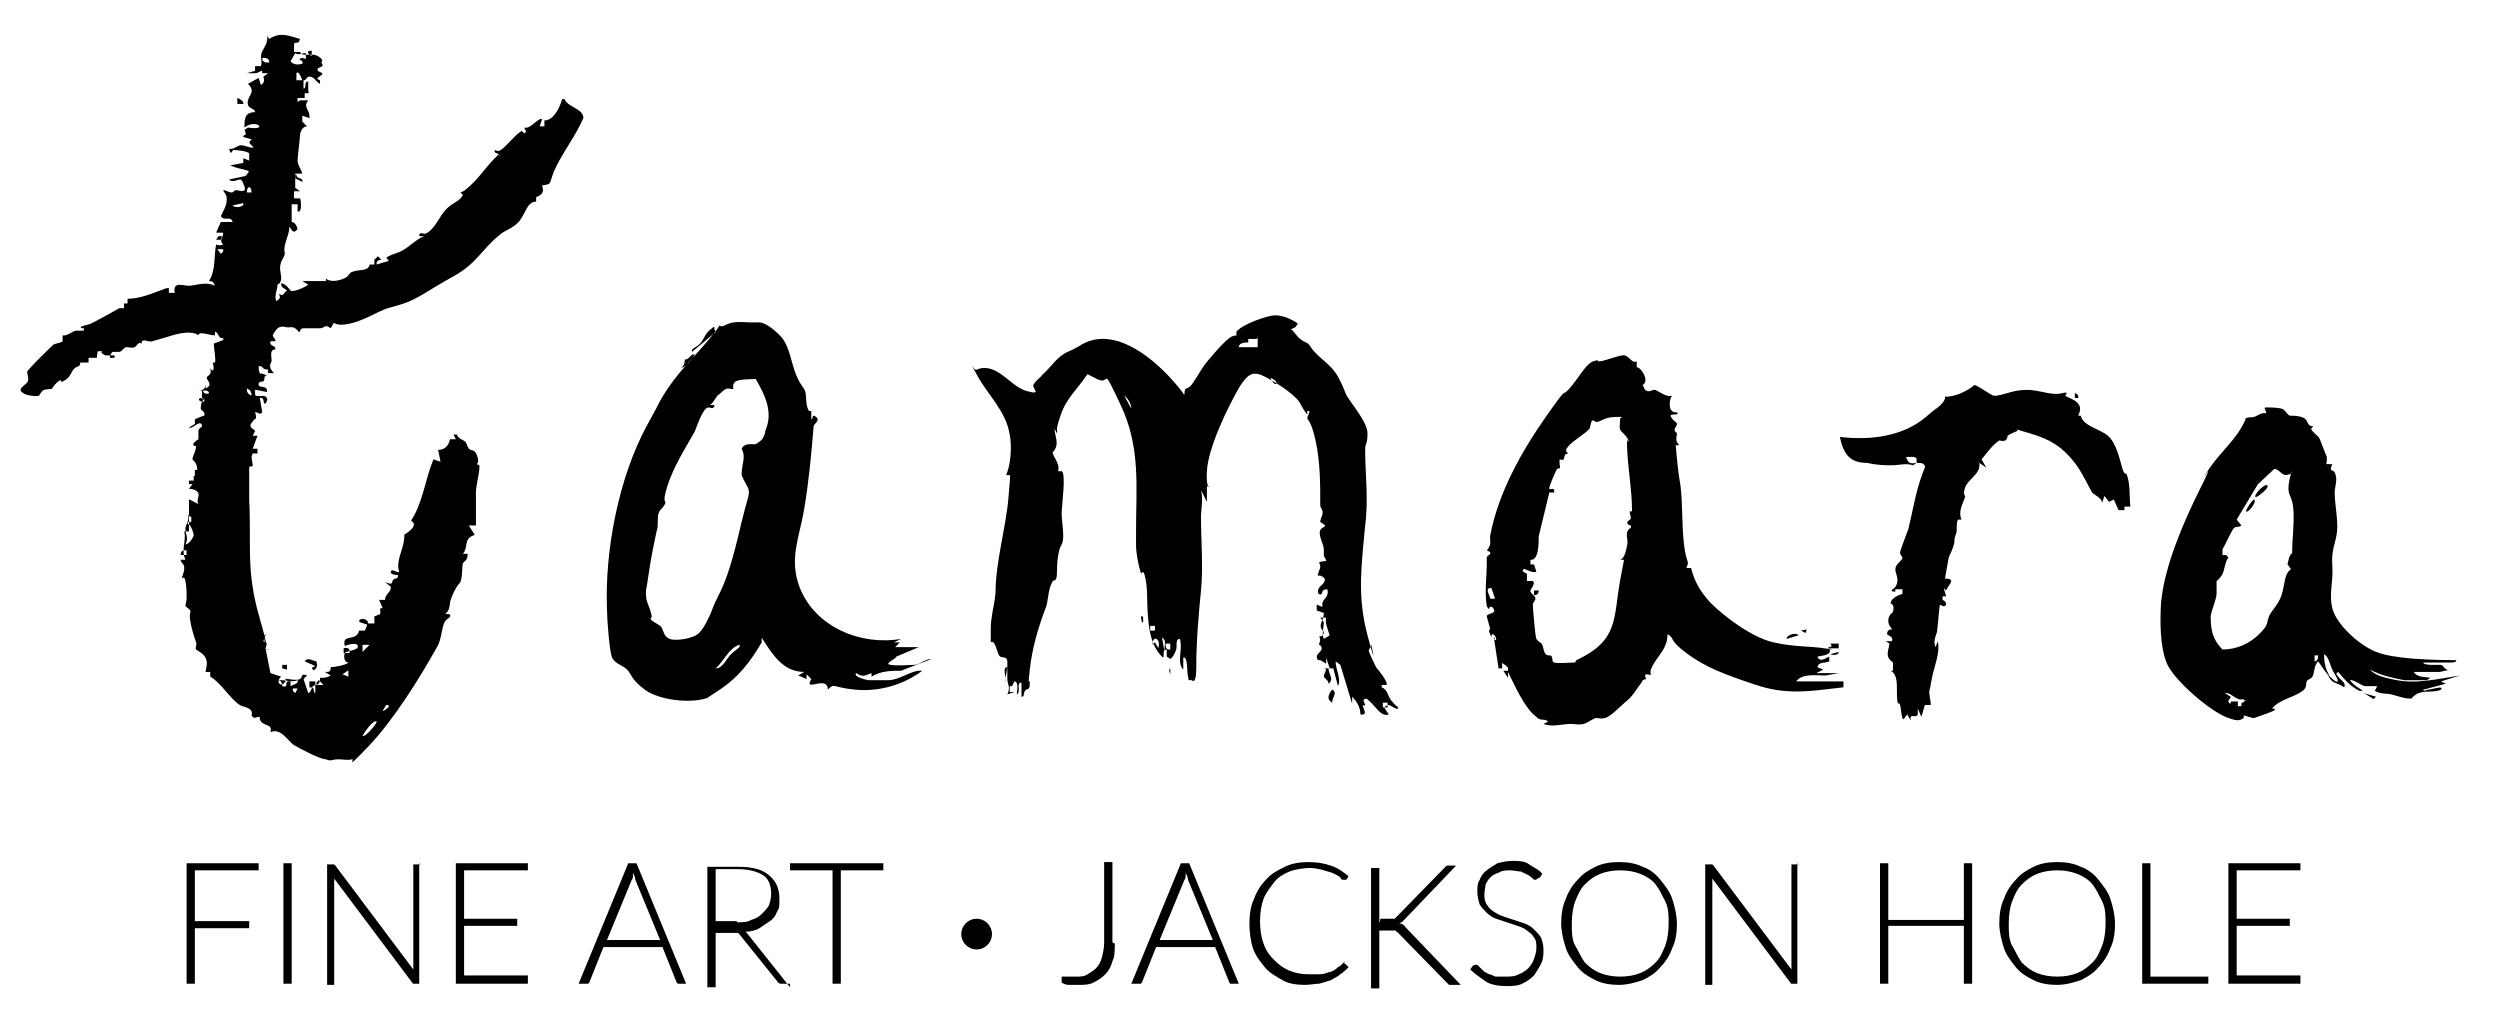
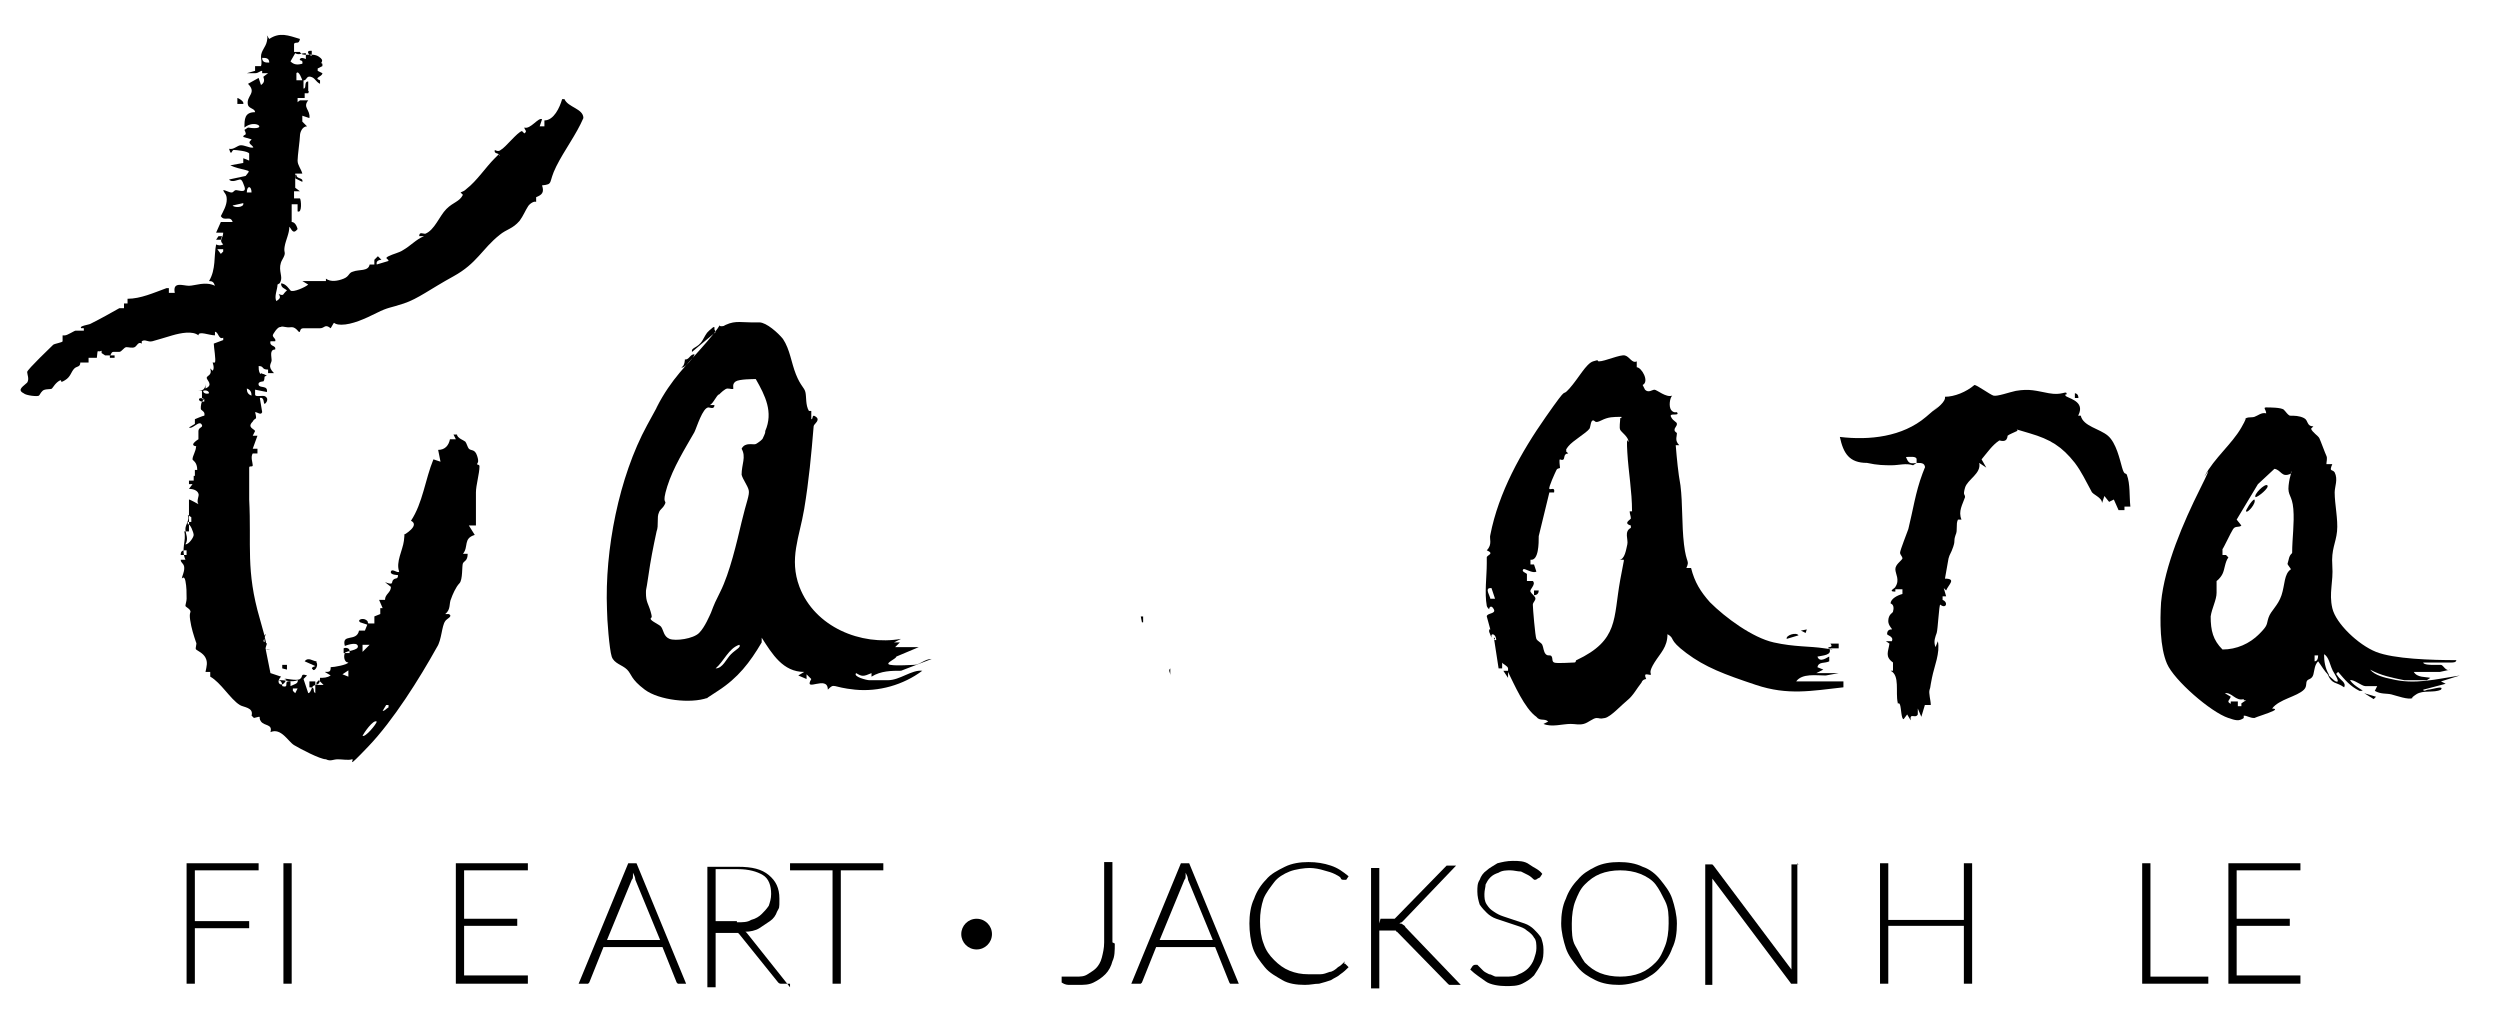
<svg xmlns="http://www.w3.org/2000/svg" id="Layer_1" version="1.1" viewBox="0 0 211.7 87.1">
  <defs>
    <style>
      .st0 {
        isolation: isolate;
      }
    </style>
  </defs>
  <path d="M8.6,29.7c-.4.2-.3-.3-.4.6h-.7v.4h-.7c0,.4-.3.3-.5.5-.3.3-.3.7-.8,1s-.2,0-.4,0c-.4.2-.6.6-.7.7s-.6,0-.8.2-.2.3-.3.4-1.1,0-1.3-.2c-.6-.3,0-.6.3-.9.2-.3,0-.7,0-.9s2.1-2.2,2.2-2.3.8-.2.8-.3v-.5h.2c.2,0,.8-.4.9-.4h.7c0-.3,0-.2-.2-.2-.3-.2.7-.3.8-.4.8-.4,1.7-.9,2.4-1.3h.4v-.4h.3v-.4c1.1,0,2.2-.5,3.3-.9h.2v.4h.5c-.2-1,.7-.6,1.2-.6s1.4-.4,2.2,0c-.1-.3-.2-.4-.5-.4.6-1,.4-2.1.6-3.1.2.1.4.1.6,0-.4-.4,0-.5,0-1h-.6l.4-.9h1c-.2-.6-.7,0-1-.5.2-.4.5-.9.5-1.4s-.2-.5-.3-.8c.2,0,.5.2.7.2s.2-.2.4-.2.9.3.7-.3-.3-.6-.4-.6-.7.3-.9,0l1.4-.3c.3-.4.4-.4,0-.5s-.9-.2-1.3-.4l1.1-.2v-.4l.5.2v-.6c-.1-.2-1.1-.3-1.3-.3s-.2.6-.4-.1c.4.1.7-.3,1-.3s.7.2.9.2.2,0,0-.2c-.4-.3,0-.4,0-.5l-.7-.2c0-.3.4,0,.1-.6l.3-.2c1.8.3.7-.8-.3,0,0-.7,0-1.3.9-1.3,0-.3-.5-.3-.6-.6-.2-.8.8-1,0-1.8l.9-.5.2.6c.3-.2.3-.4.2-.7l.4-.3h-.5v-.2c-.2,0-.3.2-.6.2h-.7l.7-.2v-.4h.5c.1-.3,0-.6,0-.8,0-.5.4-.8.5-1.3s0-.3,0-.5l.2.3c.9-.6,1.6-.3,2.6,0-.1.5-.3.2-.5.4v.7h.5c.2.5,1,0,1.6.4s0,.5.3.6v.2l-.4.2v.2l.4.2c0,.3-.8.4-.2.6v.3c-.4-.2-.4-.5-.8-.6s-.3.4-.7.3c0,0-.3-.9-.5-.6v.6h.6v.7c.3,0,0-.6.4-.6v.8c.1,0,0,.2,0,.2h-.3v.4h-.6v.4c-.1,0,.2-.2.2-.2h.7c-.5.6.2.8.1,1.5l-.6-.2v.5l.4.4c-.4,0-.6.5-.6.8s-.2,1.7-.2,2.1.3.7.4,1.1h-.6v1.2l.4.3h-.5v.6c-.1,0,.5,0,.5,0,.1.1.2,1.3-.2,1.1v-.6h-.5c0-.1,0,1.5,0,1.5.2,0,.4.2.5.6-.4.5-.5,0-.7-.2,0,.6-.3,1.1-.4,1.7s.2.4-.2,1.1,0,1.3-.1,1.7-.2.3-.3.4c0,.4-.3,1-.1,1.4.3-.2.4-.3.2-.6.5.2.3,0,.7-.3-.2-.2-.5-.2-.5-.6.4,0,.7.5.8.6.2.2,1.3-.3,1.5-.5l-.5-.3h2v-.2c.4.3,1,.2,1.5,0s.4-.5.8-.6c.5-.2,1.3,0,1.4-.6h.4v-.4l.3-.3.3.3s-.5,0-.4.4l1-.3c0-.2-.4-.2,0-.4s.9-.3,1.2-.5c.7-.4,1.1-.9,1.8-1.2h-.4c0-.4.3-.2.5-.2.8-.3,1.2-1.5,1.8-2.1s1.1-.6,1.4-1.2l-.2-.2c.2-.1.3-.1.5-.3.9-.7,1.6-1.8,2.4-2.6s.2-.2.4-.2c0-.3-.5-.1-.4-.5,0,0,.3.2.5,0,.4-.2,1.4-1.5,1.8-1.6l.2.2c.3-.2,0-.3,0-.5.5.2,1.2-.9,1.5-.7l-.2.6h.4v-.5c.8,0,1.3-1.1,1.5-1.8h.2c.3.7,1.6.8,1.6,1.6-.6,1.4-1.6,2.7-2.3,4.1s-.2,1.5-1.2,1.6c.2.6,0,.8-.5,1v.4c-.2-.1-.6.2-.7.4-.2.3-.4.8-.7,1.2-.6.7-1.1.7-1.7,1.2-1.5,1.2-1.9,2.4-3.9,3.5s-3,1.9-4.2,2.3-1.3.3-2.3.8-2.1,1-3,1-.4-.5-.9.3c-.5-.4-.5,0-.9,0h-1.4c-.4,0-.2.4-.4.3-.5-.6-.6-.3-1.1-.4s-.3,0-.5,0-.6.6-.6.7c0,.2.3.3.2.5h-.4c-.1.5.5.3.4.7-.5,0-.3.6-.3.9s-.4.5.2,1.1h-.5v-.3c-.6,0-.3-.3-.8-.3,0,.2,0,.4.1.6s.4,0,.4.2,0,.4-.1.5c0,0-.5,0-.4.3s.8,0,.7.6l-1-.2v.4c0,.3.7,0,.9.2.3.2,0,.6-.1.6s0-.6-.4-.5l.2,1.2c-.1.3-.4,0-.6,0,.2.8,0,.4-.2.8-.5.5.1.6.2.8l-.2.4h.4l-.4,1.1h.4v.4c.1,0-.4,0-.4,0-.2.3,0,.8,0,1s-.3,0-.3.2v2.7c.2,3.9-.3,6,.9,10.1,1.2,4.1,0,1.5.5,1.3l-.2.6.3.2c-.1.4-.3.6.3.5h-.4l.4,2,.9.3c-.5.5,0,.9.3.5s0-.2,0-.3,1,.2,1.3,0,0-.5.6-.3l-.3.3.4,1.2c.2,0,.3-.5.4-.6.3-.2.6,0,.6-.7.3,0,.6,0,.9-.2l-.5-.3c.4,0,.5,0,.5-.4.3,0,1.4-.2,1.5-.4-.4,0-.4-.6-.3-.8s1.2-.2,1.1-.6-1.1,0-1.1,0c-.3-1.1,1-.3,1.2-1.3h.5l.2-.5-.6-.2c-.3-.2.2-.4.5-.2s0,.3.3.3h.4v-.6l.5-.2v-.5h.2l-.3-.7h.5c0-.5.5-.6.5-1.1l-.5-.4c.8.3.5,0,.7-.2s.4,0,.4-.4c0,0-.7,0-.6-.3s.6.2.7,0c-.3-.8.3-1.8.4-2.6s0-.5,0-.5c0,0,1.4-.8.6-1.2,1-1.5,1.2-3.5,1.9-5.2l.6.2-.2-1c.6,0,.9-.4,1-.9h.5l-.2-.4h.3c0,.3.6.5.7.6s.2.5.3.6c.2.2.5,0,.7.6s0,.6,0,.7.2,0,.2.2c0,.6-.3,1.6-.3,2.2v2.8h-.6l.5.8c-1,.3-.5,1-1,1.6h.4c0,.6-.3.6-.4.8s0,1.4-.3,1.7-.6,1-.7,1.3c-.2.4,0,.9-.5,1.3h.3c.4.2-.2.4-.3.6-.3.4-.3,1.6-.7,2.2-1.5,2.7-3.7,6.2-5.8,8.4-2.1,2.2-1.1,1-1.4,1.1s-.8,0-1.2,0-.6.2-1,0c-.5,0-2.2-.9-2.7-1.2s-1.1-1.5-2-1.1c.2-.7-.5-.5-.8-.9s.2-.5-.6-.3l-.2-.2c.2-.7-.7-.7-1-.9-.8-.5-1.6-1.9-2.5-2.4v-.4h-.4c.1-.5.2-.8,0-1.2s-.7-.6-.8-.7.1-.5,0-.6c-.2-.6-.4-1.2-.5-1.9s.1-.6,0-.8-.4-.3-.4-.4.1-.4.1-.6c0-.5,0-1-.1-1.5s-.3-.2-.3-.2c0-.2.2-.5.2-.9s-.3-.4-.3-.7h.4c-.4-.9.1-1.6-.1-2.4h.4v-2.7c.1,0,.8.4.8.4-.2-.3.1-.7,0-.9-.1-.3-.5-.4-.8-.4l.3-.4h-.3v-.3h.4v-.4c-.1,0,.1,0,.1,0v-.5c-.1,0,.2,0,.2,0,0-.7-.4-.8-.4-.9,0-.3.3-.7.3-1.1h.2c-1,0,0-.6,0-.6v-.7c0-.3.4-.3.3-.5-.2-.5-.8.4-1.1.2l.5-.3v-.4s.7-.3.8-.3c.1-.4-.3-.4-.3-.6s0-.6.3-.8h-.2v-.7c.1,0-.3,0-.3,0h0c.4,0,.6-.2.6-.6v.4c.7-.3.1-.7.1-.9s.5-.2.3-.8l.2.2c.2-.2,0-.7,0-.7h.2c.1-.2-.1-1.3-.1-1.6l.8-.3v-.2c-.4.2-.4-.5-.7-.5v.3c-.5,0-1.4-.4-1.4,0-.5-.4-1.5-.2-2.2,0s-1.3.4-1.7.5-.6-.2-.9,0v.2c-.3-.2-.4.2-.6.3s-.5,0-.7,0-.4.4-.6.4h-.5c-.2,0-.2.3-.3.3h.4v.2h-.4v-.2h-.4l-.3-.2h0v-.2ZM25.9,4.5c-.4,0-.6.2-.9,0l-.4.7c.3.3.6.3,1,.2.1-.4-.3-.2-.2-.4s.5,0,.5,0c0,0,0-.4,0-.4ZM26.3,4.3c-.5,0,0,.5.1.4v-.4h-.1ZM22.8,5.3c0-.4-.3-.4-.6-.4,0,.4.3.4.6.4ZM21.3,16.3c0-.6-.4-.6-.4,0h.4ZM20.6,17.2l-.9.2c.1.2,1,.2.9-.2ZM18.9,21.1h-.5l.3.4.2-.2s0-.2,0-.2ZM21.3,33.5c0-.3-.1-.5-.4-.6,0,.3.1.5.4.6ZM17.7,33.3c0-.2-.3-.3-.5-.2,0,.2.3.3.5.2ZM17.3,33.8c-.6-.3-.6.3,0,.2v-.2ZM16.2,44.1v-.3l-.3-.2c.2.4-.2.8-.2,1.2s.3.8,0,1.3c.3,0,.7-.6.7-.8s-.3-1-.5-.9v-.2h.3ZM15.8,46.6c-.3,0-.5,0-.5.4h.5v-.4ZM31.3,54.6h-.6v.6l.6-.6ZM29.6,55.1c0-.2-.3-.3-.5-.2v.4h.5v-.2ZM29.6,56.7l-.6.4.5.2v-.6s.1,0,.1,0ZM25.2,57.6c-.5.2-.9,0-1.4,0s-.3,0-.3,0c.3,0,.4.2.4.5.7.2,0-.5.7-.4v.4c.4-.2.7-.2.6-.6h0ZM27.4,58l-.4-.4-.2.2v.2h.6ZM26.6,57.7h-.4v.5c.6,0,.2.3.5.5v-1h-.1ZM25.2,58.3h-.4v.2l.2.2s.2-.4.2-.4ZM32.9,59.7h-.2l-.3.5c.2,0,.3-.2.5-.3v-.2ZM31.9,61.1c-.3-.2-1.1,1-1.2,1.2.2.2,1.2-1,1.2-1.2Z" />
-   <path d="M109.3,27.9c.2,0,.5.6.8.8.5.4.6.2.9.7.6.9,1.7,1.4,2.3,2.5s.5,1.2.8,1.7c.5.8,1.7,2.2,1.7,3.1s-.2.9-.2,1.3c0,2.1.3,4.3,0,6.5-.3,3.4-.7,5.9.2,9.3s.3.6.3.8-.2.4-.2.5.6,1.4.7,1.5,1,1.2.8,1.4h-.4v.2c.5.2.5.7.8,1.1s.6.6.6.6c0,.4-.7-.3-.9-.2l-.3.2.4.6c-.6.2-1-.5-1.4-.9s-.5-.5-.6-.4c-.3,0,0,.4,0,.5s-.2,0-.2,0c0,.3.5.9-.2.8,0-.6-.3-1.1-.7-1.5v.6l-1-3.3-.4-.3c0,.7.5,1.5.2,2.1l-.4-1.5h-.4c0,.5.5.9,0,1.3,0-.3-.3-.4-.4-.6,0-.3.4-.7,0-.7h.5l-.3-.9v.5l-.5-.3h-.2c-.3-.5.2-.6.3-.9s-.2-.4-.2-.4c0-.2.2-.4,0-.7.3,0,.4-.2.4-.4-.6-.6,0-.8,0-1.6l-.6-.2v-.5l.5.2c-.2-.7.6-.7.4-1.5-.5,0-.4.3-.5.4s-.3,0-.3-.2c0-.5.5-.5.6-1,0-.2-.5-.5-.6-.3,0-.4.2-.6.2-.8,0-.4-.4-.4.5-.5,0-.2-.2-.3-.2-.5v-.5c0-.4-.5-1.2-.3-1.6s.8-.2,0-.7c0-.3.2-.5.2-.8s-.2-.4-.2-.6c0-1.8,0-3.7-.4-5.5s-.7-1.7-.7-1.9.4-.7,0-.6v.3c-.3-.3-.5-.8-.7-1.1-.5-.7-2.2-1.8-3.1-2.2s-1.3,0-1.9.9c-1,1.7-2.7,5.2-2.8,7.2s.5,1.1,0,1.3v-.2,1.5l-.5-1c.2.8,0,1.6,0,2.3,0,2,.2,4.2,0,6.2s-.4,4.3-.4,6.5-.7.5-.4,1.1c-.4,0-.2,0-.3-.3s0-1.8-.4-1.6v1c-.6-.6,0-1.8-.3-2.6-.4,0-.2.6-.3.9s-.3.7-.5.8l-.3-.2v-.6c-.4,0-.2.5-.3.7-1-.9-1.2-2.3-1.3-3.6s0-2.1-.2-3.1-.3-.3-.4-.5c-.2-.6-.4-1.7-.4-2.3v-1.2c0-3.8.4-7.1-1.3-10.7s-.8-1.6-2-2.2-.7-.4-.9-.3c-.8,1.2-1.7,1.9-2.2,3.4s-.2,1-.3,1.5l-.2-.4c0,.6.4,1.2,0,1.8s-.2,0-.2,0c0,.6.7,1.1.5,1.8h.3c.4.2,0,2.9,0,3.6s.3,2.1,0,2.6-.4,1.5-.4,2.4-.3.5-.4.8c-.4.7-.3,1.7-.6,2.3-.6,1.6-1.1,3.3-1.3,5.1s0,.6,0,1.1c0,.8-.2.4-.4.7s0,.5-.3.5v-1.2c-.5,0,0,.8-.4,1,0-.2.2-1.1-.2-1.1l-.2.4h-.2v.5h.4l-.6.2c.3-.6,0-.9,0-1.3v-1.5c0-.4-.4-.3-.6-.4s-.3-.8-.5-1.1-.3,0-.3-.2v-1.1c0-1,.3-1.9.4-3,0-2.6.9-5.6,1.1-8.1s.2-1.7-.2-1.9c.4-.8.5-2.5.3-3.4-.3-2-1.9-3.4-2.8-5.1s-.2-.2,0-.4c1.7-.7,2.8,1.4,4.2,1.8s.5-.2.6-.5c.3-.5.5-.5.8-.9.7-.6,1.2-1.5,2.1-1.9s.4-.2,1-.5c2.7-1.8,6,.8,7.8,2.8s.6,1.1,1.1,1.3c0-.7.2-.4.5-.7s.9-1.4,1.2-1.8,1.8-2.2,2.3-2.4.4,0,.4,0v-.4c.4-.6,2.6-1.4,3.3-1.4s1.5.4,1.9.7l-.2.3-.4.2h0ZM106.4,28.7h-.7v.3c-.2,0-.8,0-.8.4h1.6v-.8h0ZM108.1,32.5c0-.3-.3-.4-.5-.5,0,.2.2.3.3.5h.2ZM95.8,34.6c0-.4-.3-.9-.6-1.1l.6,1.1ZM112.3,52.3h-.5s.2.2.3.4c0,.4-.2,1,0,1.4l.5-.3c-.2-.6-.4-1-.3-1.6h0ZM97.8,53h-.4v.4h.4v-.4ZM98.6,55.1c0-.4.2-.9-.2-1.1l.2,1.1ZM98.1,54.8c.2-.7-.5-1.1-.5-.2l.2-.2.3.5h0ZM98.9,54.5h-.2c0,.2,0,.4.2.5h.2v-.5h-.2ZM85.3,56.5c-.5,0,0,1-.2,1.2l.2-1.2ZM117.3,59.5h-.2v.4h.4v-.4h-.2Z" />
  <path d="M60.4,27.7c-.6.5-.5.4-.9,1.1s-1,.6-.9,1l2.5-2.1c1-.6,1.5-.4,2.5-.4s.5,0,.7,0c.6,0,1.6.9,2,1.4.6.9.7,2,1.1,3s.7,1.1.8,1.5,0,1.1.3,1.6h.2v.7c.2,0,0-.5.4-.2s-.2.6-.2.8c-.2,2.4-.4,4.6-.8,7s-1.3,4.2-.4,6.6c1.3,3.4,5.2,5,8.6,4.4l-.6.3h.5l-.4.4h2l-1.9.8c0,.2-1.1.6-.5.7s1.7,0,2,0c.5,0,.9-.5,1.5-.5l-2.6,1c-.8,0-1.7,0-2.5.5v-.3c-.7.3-.8.3-1.3,0-.3.3.9.6,1.1.6h1.6c1,0,2-.9,2.9-.8-1.6,1.2-3.7,1.8-5.7,1.6s-1.7-.6-2.3,0c0-1.3-2.1.3-1.4-.9l-.4-.4v.4l-.7-.3.5-.3c-1.8,0-2.7-1.5-3.6-2.9v.4c-1,1.7-2,3-3.7,4.1s-.7.5-.9.6c-1.4.5-4.1.2-5.3-.7s-1.1-1.3-1.5-1.7-1.1-.5-1.3-1.1-.4-3.2-.4-4c-.2-5,1-11.2,3.4-15.6s.5-.9.8-1.5c1.3-2.5,2.5-3.5,4.3-5.6s.5-1.1,1.4-1.3c0,0-.4.6-.6.7l-.2-.4v-.2h0ZM58.8,30c-.3,0-.4.3-.6.4s-.2,0-.2,0c0,0,0,.6-.3.7.2.2,1.2-1,1.1-1.1ZM64.8,36.5c.7-1.6,0-3-.8-4.4-.2,0-1.4,0-1.7.2s-.2.5-.2.6-.3,0-.5,0-.6.4-.7.5c-.2,0-.5.8-.8.9h.4c0,.4-.4.2-.5.2-.5,0-1,1.7-1.2,2.1-.8,1.4-1.8,3-2.3,4.6s0,1.1-.2,1.5-.4.4-.5.7c-.2.4,0,1.1-.2,1.6-.3,1.4-.5,2.4-.7,3.8s-.2,1-.2,1.4c0,.8.2.9.4,1.6s0,.4,0,.6.8.5.9.7c.2.3.2.8.7,1s2,0,2.5-.5.9-1.5,1-1.7c.3-.8.4-1,.8-1.8.8-1.6,1.4-4.2,1.8-5.9s.7-2.3.6-2.7-.5-.9-.6-1.3c0-.9.4-1.5,0-2.2.3-.6,1-.3,1.2-.4.2-.1.6-.4.6-.5,0,0,.2-.4.2-.5h0ZM60.6,56.6c.6,0,.9-.8,1.3-1.2s.9-.6.7-.8c-.9.3-1.3,1.4-2,2Z" />
  <path d="M126.2,53.3l-.3-1.1c0-.3.8-.2.6-.6s-.4-.2-.4,0c0,0-.2-.2-.2-.3-.2-1.1,0-2.5,0-3.6s0-.3,0-.5.7-.3,0-.6c.5-.5.2-1,.3-1.3.7-3.6,2.6-7,4.7-10s1.2-1.5,2-2.4,1.4-2.1,2-2.3.3,0,.5,0c.5,0,1.8-.6,2.2-.5s.6.7,1,.5v.5c.4,0,1.1,1.2.5,1.5l.2.4c.3.3.6,0,.8,0s1,.7,1.5.5c-.2.2-.3.9-.1,1.2s.5.2.5.2c.3.4-.7,0-.5.4s.5.4.5.6-.2.3-.2.5.2.2.2.3c0,.3-.2.6.2,1h-.3c.1,1.2.2,2.3.4,3.4.2,1.6.1,3.3.3,5s.5,1.3.2,2h.4c.3,1.2.8,2,1.6,2.9,1.3,1.3,3.6,3,5.4,3.4s3,.3,4.3.5.3,0,.4,0c.3.6-.6.6-1,.7.2.6.9,0,1,0v.4c-.4.2-.9,0-1,.5l.5.2-.6.3h1.9l-1.1.2c-.8,0-2-.2-2.5.5h4v.5c-2.7.3-4.7.7-7.4-.2s-4.3-1.5-5.9-2.7-.9-1.2-1.6-1.6c0,1.1-.6,1.6-1.1,2.4s-.3.9-.3,1-.2,0-.4,0,0,.4,0,.4c0,0-.3,0-.4.3-.4.5-.7,1.1-1.2,1.5s-1.4,1.4-1.9,1.5-.4,0-.7,0-.7.4-1.1.5-.7,0-1.1,0c-.7,0-1.6.3-2.3,0l.4-.2c-.3-.3-.7,0-1-.4-1-.7-1.9-2.8-2.4-3.8v.5l-.4-.6h.4v-.2c0-.2-.5-.4-.5-.5v.5h-.3l-.4-2.6s.2,0,0,.2h.2c0-.5-.5-.7-.4-.2l-.2-.5v-.2h.1ZM137.3,35.3c-.7,0-1.1,0-1.7.3s-.5,0-.7,0-.2.5-.3.7c-.3.4-1.4,1-1.8,1.5s0,.3-.2.4l.2.2c-.4,0-.3.4-.4.5s-.3,0-.3,0c-.1,0,0,.6,0,.7s-.2,0-.3.2-.7,1.5-.6,1.6.5-.2.4.3h-.4l-.9,3.7c0,.6,0,2.1-.7,2v.4h.3l.2.6c-.3.2-1-.3-1.1-.2-.2.2.2.3.3.4v.6h.5c.3.3-.3.7-.2.9s.3.3.4.5-.2.4-.2.6c0,.3.2,2.7.3,2.9s.4.3.5.5.1.6.3.8.4,0,.5.2,0,.4.2.5,1.5,0,1.7,0,.1-.2.2-.2c3.6-1.7,3.1-3.5,3.7-6.8s.3-1.1.3-1.7h-.4c.5,0,.6-.9.7-1.3s-.3-1.1.3-1.4v-.2c-.7-.2,0-.5,0-.6,0-.2-.1-.4-.1-.6h.2c0-1.7-.3-3.3-.4-5s.1-.7.1-.9c0-.4-.6-.8-.7-1s0-.7,0-1h.1q0,0,0-.1ZM126.2,49.8c-.5,0,0,.7,0,.9h.4l-.3-.9h0Z" />
  <path d="M197.2,57.2c-.4-.4-.6-.8-.9-1.2-.3.3-.3.7-.4,1.1s-.4.4-.5.5c-.2.2,0,.5-.3.8-.6.6-2.1.8-2.7,1.6,0,0,.5,0,.1.2s-1.4.5-1.6.6c-.4,0-.6-.2-.9-.2v.2c-.4.3-.7.2-1.3,0-1.5-.5-4.6-3.2-5.2-4.6s-.6-3.6-.5-5.2c.3-3.1,1.9-6.8,3.3-9.6s.2-.7.4-1.1c.8-1.5,2.3-2.7,3.1-4.1s0-.4.1-.5c.3-.5.7-.3,1-.4s.6-.4,1-.3c0-.3-.3-.5,0-.5s1.3,0,1.5.2.3.4.5.5c.4,0,.8,0,1.2.2s.2.7.8.7l-.2.2c.1.3.6.6.7.8s.5,1.3.6,1.5,0,.5,0,.7h.5c-.3.7,0,.4.2.7.3.6,0,1.2,0,1.7,0,1,.3,2.3.2,3.3s-.5,1.5-.4,2.9-.3,2.3,0,3.6,2.2,3.1,3.7,3.7,4.7.7,6.8.7c0,.2-.3.2-.4.2h-2.4c0,.2.7.2.8.2h.7c.2,0,.4.6.8.4l-.9.2h-2.2c.3.5,1,.4,1.4.5l-.3.2h-1.9c-1-.2-2-.4-2.9-.9.4.5,1.3.7,1.8.8,2,.5,3.8,0,5.8-.3l-1.6.5.4.2-1.9.5c0,.2.3,0,.4,0,.3,0,1.4-.4,1.1,0-.6.3-1.5,0-2.1.4s-.2.3-.3.3c-.3.2-1.4-.2-1.8-.3s-.9,0-1.4-.3l.2-.4h-1c-.3,0-1-.6-1.3-.5.2.3.5.5.8.7s.4.2,0,.2c-.8-.4-1.2-.9-1.8-1.6-.3.2-.1.2,0,.4.2.3.7.5.5.9-.7-.5-1-.2-1.4-1.1,0,0,.6.6.7.6.5.2-.3-.9-.3-1-.2-.4-.3-1.1-.7-1.3,0,.6.1,1.2.4,1.7h0s0,0,0,0h0ZM194,40.1c-.8.4-.8-.3-1.4-.4l-1.4,1.3-1.8,3,.4.5c-.2.2-.5,0-.7.3s-.8,1.6-.9,1.7v.5h.3l.2.2c-.3.4-.3,1-.5,1.4s-.5.6-.5.6v1c0,.6-.4,1.3-.5,2,0,1.2.2,2,1,2.8,1.2,0,2.3-.5,3.1-1.3s.6-.8.8-1.4.8-1,1.1-1.9.2-1.8.8-2.2c-.4-.6-.3-.3-.2-.8s.3-.5.3-.6c0-1.2.2-2.5.1-3.7s-.5-1.1-.4-2,.3-1.1.2-1.2v.2h0ZM196.2,55.5h-.2v.5c.2,0,.3-.2.3-.5h-.1ZM205.2,56h-.5.5ZM190,59.2c-.7.2-1-.6-1.6-.5l.5.3c-.1.3-.4.4,0,.6v-.2h.6v.4c-.1,0,.3,0,.3,0v-.2c-.1,0,.4-.3.4-.3h-.2Z" />
  <path d="M174.9,33.5c.1.2,1.5.4,1.2,1.4s-.8,0-.4.3h.5c.2.9,1.6,1.1,2.3,1.7s1,2,1.2,2.7.3.4.4.6c.3.8.2,1.8.3,2.7h-.5v.3h-.5l-.4-.9-.4.2-.4-.5-.2.6c0-.5-.8-.7-.9-1-.5-.9-.8-1.6-1.4-2.4-1.1-1.4-2.1-2-3.8-2.5s-.9-.3-1.1-.2-.7.3-.8.4c0,0,0,.3-.2.4s-.4,0-.5,0c-.6.4-1,1-1.5,1.6l.4.7-.6-.4c.2.9-1,1.4-1.2,2.1s0,.5,0,.8c-.2.6-.6,1.2-.3,1.9h-.3c-.2.4,0,.9-.2,1.3-.2.6,0,.4-.2,1s-.3.6-.4,1c-.1.5-.2,1.2-.3,1.7,1,0,.3.5.1,1l-.2-.2.2.7h-.3v.3c.5.2.3.8-.2.4-.1,0-.2,2.1-.3,2.4s-.3.7-.1,1.2l.2-.5c.2,1-.3,2.1-.5,3.1s-.1.7-.2,1,.1.9.1,1.3h-.5l-.3,1-.3-.7v.5c-.2.4-.7-.2-.6.5l-.3-.5-.3.4c-.2,0-.2-.9-.3-1.2s-.2,0-.2-.2c-.2-.9.2-2.3-.6-2.7h.2v-.7c-.7-.5-.4-.9-.3-1.6l-.3-.2h.5c.2-.4-.4-.5-.4-.6,0-.4.3-.4.4-.4s-.3-.3-.3-.7c0-.6.4-.7.4-.8.2-.7-.3-.7-.2-.7,0-.4.6-.7,1-.8v-.4h-.6v.2c-.7,0,0-.3,0-.4.4-.6,0-1.1,0-1.5s.5-.7.6-.9c0-.2-.2-.3-.2-.5s.6-1.7.7-2c.4-1.6.6-3.1,1.2-4.7s.2,0,.2-.2c.1-.7-.2-.7-.7-.7v-.3c0-.3-.6-.2-.9-.2.2.5.3.6.9.5l-.3.2c-.6-.2-1.2,0-1.8,0s-1.2,0-2.1-.2c-1.5,0-2-.8-2.3-2.2,2.5.3,5.3,0,7.3-1.7s.3-.3.6-.5,1.1-.8,1-1.2c.8,0,1.8-.4,2.5-1,.2,0,1.3.8,1.6.9s1.4-.3,1.9-.4c1.2-.2,1.7,0,2.8.2s1.4-.2,1.5,0v.4-.3h-.1q0,0,0,.1Z" />
  <path d="M26.8,56.1c.2.3-.2.8-.3.6-.3-.2.3-.3.2-.3l-.9-.4c.3-.4.7,0,1,0h0Z" />
-   <path d="M112.8,59.5c-.5-.3-.3-.7,0-1.1.5.2,0,.7,0,1.1Z" />
  <path d="M155.7,54.5v.4h-.9c0-.2.5,0,.2-.4h.7Z" />
  <path d="M151.3,54.1c-.1-.3.8-.6,1-.3l-1,.3Z" />
  <polygon points="201.2 59 201 59.2 200.2 58.7 201.2 59" />
  <path d="M25.1,14.8c0,.4.6.2.5.6l-.6-.3v-.3c-.1,0,.1,0,.1,0Z" />
  <polygon points="21.9 32.1 22.1 31.6 22.6 31.8 21.9 32.1" />
  <path d="M20.6,8.8h-.5v-.5c.1,0,.6.3.5.5Z" />
  <polygon points="18.8 20 18.7 20.3 18.3 20.3 18.5 20 18.8 20" />
-   <path d="M155.7,55.2c0,.3-.5.3-.7.2h0l.7-.2Z" />
  <path d="M99.1,57.2h0c0-.3-.2-.4,0-.6v.6h0Z" />
  <polygon points="24.3 56.3 24.3 56.7 23.9 56.6 23.9 56.3 24.3 56.3" />
  <polygon points="96.8 52.2 96.8 52.7 96.7 52.7 96.6 52.2 96.8 52.2" />
  <polygon points="153 53.3 152.9 53.6 152.5 53.4 153 53.3" />
  <path d="M175.9,33.7h-.2v-.4s.3,0,.3.4h-.1Z" />
  <path d="M130.3,50c0,.2-.1.4-.4.4v-.4h.4Z" />
  <path d="M192,41.1c.2.2-.8,1-1,1-.2-.2.8-1.2,1-1Z" />
  <path d="M190.2,43.3c-.1,0,.5-1,.7-1,.2.3-.6,1.2-.7,1Z" />
  <g class="st0">
    <g class="st0">
      <g class="st0">
        <path d="M16.5,73.7v4.3h4.6v.6h-4.6v4.7h-.7v-10.2h6.1v.6h-5.4Z" />
        <path d="M24.7,83.3h-.7v-10.2h.7v10.2Z" />
-         <path d="M35.5,73.1v10.2h-.3c0,0-.1,0-.2,0s0,0-.1-.1l-6.6-8.8c0,.1,0,.3,0,.4v8.6h-.6v-10.2h.4c0,0,.1,0,.2,0,0,0,0,0,.1.1l6.6,8.8c0-.1,0-.3,0-.4v-8.5h.6Z" />
        <path d="M44.7,82.7v.6h-6.1v-10.2h6.1v.6h-5.4v4.1h4.5v.6h-4.5v4.2h5.4Z" />
      </g>
    </g>
    <g class="st0">
      <g class="st0">
        <path d="M58.2,83.3h-.6c0,0-.1,0-.2,0,0,0,0,0-.1-.1l-1.2-3h-5l-1.2,3c0,0,0,0-.1.1,0,0-.1,0-.2,0h-.6l4.2-10.2h.7l4.2,10.2ZM55.9,79.6l-2.1-5.1c0-.2-.1-.4-.2-.6,0,.1,0,.2,0,.3,0,.1,0,.2-.1.3l-2.1,5.1h4.6Z" />
      </g>
    </g>
    <g class="st0">
      <g class="st0">
        <path d="M66.9,83.3h-.6c0,0-.1,0-.2,0,0,0-.1,0-.2-.1l-3.3-4.1c0,0,0,0-.1-.1,0,0,0,0-.1,0,0,0-.1,0-.2,0,0,0-.2,0-.3,0h-1.3v4.6h-.7v-10.2h2.6c1.2,0,2,.2,2.6.7.6.5.9,1.1.9,2s0,.7-.2,1.1c-.1.3-.3.6-.6.8s-.6.4-.9.6-.8.3-1.2.3c.1,0,.2.2.3.3l3.5,4.4ZM62.4,78.1c.5,0,.9,0,1.2-.2.4-.1.7-.3.9-.5.2-.2.4-.4.6-.7.1-.3.2-.6.2-1,0-.7-.2-1.3-.7-1.6s-1.2-.5-2.1-.5h-1.9v4.4h1.8Z" />
      </g>
    </g>
    <g class="st0">
      <g class="st0">
        <path d="M74.8,73.7h-3.6v9.6h-.7v-9.6h-3.6v-.6h7.9v.6Z" />
      </g>
    </g>
    <g class="st0">
      <g class="st0">
        <path d="M94.4,79.9c0,.6,0,1.1-.2,1.5-.1.4-.3.8-.6,1.1-.3.3-.6.5-1,.7s-.8.2-1.3.2-.4,0-.7,0c-.2,0-.4,0-.7-.2,0,0,0-.1,0-.2,0,0,0-.1,0-.2,0,0,0,0,0-.1,0,0,0,0,.1,0s0,0,.2,0c0,0,.1,0,.2,0,0,0,.2,0,.3,0s.2,0,.4,0c.4,0,.7,0,1-.2s.5-.3.7-.5c.2-.2.4-.5.5-.9.1-.4.2-.8.2-1.3v-6.8h.7v6.8Z" />
      </g>
    </g>
    <g class="st0">
      <g class="st0">
        <path d="M105,83.3h-.6c0,0-.1,0-.2,0s0,0-.1-.1l-1.2-3h-5l-1.2,3c0,0,0,0-.1.1,0,0-.1,0-.2,0h-.6l4.2-10.2h.7l4.2,10.2ZM102.7,79.6l-2.1-5.1c0-.2-.1-.4-.2-.6,0,.1,0,.2,0,.3s0,.2-.1.3l-2.1,5.1h4.6Z" />
      </g>
    </g>
    <g class="st0">
      <g class="st0">
        <path d="M113.8,81.6s0,0,.1,0l.3.3c-.2.2-.4.4-.7.6-.2.2-.5.3-.8.5-.3.1-.6.2-1,.3-.4,0-.7.1-1.2.1-.7,0-1.4-.1-1.9-.4s-1.1-.6-1.5-1.1c-.4-.5-.8-1-1-1.6-.2-.6-.3-1.4-.3-2.1s.1-1.5.4-2.1c.2-.6.6-1.2,1-1.6.4-.5,1-.8,1.6-1.1.6-.3,1.3-.4,2-.4s1.3.1,1.9.3,1,.5,1.5.9l-.2.3c0,0,0,0-.2,0s-.2,0-.3-.2c-.1-.1-.3-.2-.5-.3s-.5-.2-.9-.3c-.3-.1-.8-.2-1.2-.2s-1.2.1-1.7.3-1,.5-1.3.9-.7.9-.9,1.4c-.2.6-.3,1.2-.3,1.9s.1,1.4.3,1.9c.2.6.5,1,.9,1.4.4.4.8.7,1.3.9.5.2,1,.3,1.6.3s.7,0,1,0c.3,0,.5-.1.8-.2.2,0,.5-.2.7-.4.2-.1.4-.3.6-.5,0,0,0,0,0,0,0,0,0,0,0,0Z" />
        <path d="M116.9,77.8h.6c0,0,.2,0,.2,0,0,0,.1,0,.2,0,0,0,.1,0,.2,0,0,0,0,0,.1-.1l4.1-4.2c0,0,.1-.1.2-.2,0,0,.2,0,.2,0h.6l-4.4,4.6c0,0-.2.2-.2.2,0,0-.1,0-.2.1.1,0,.2,0,.3.1,0,0,.2.1.2.2l4.7,4.9h-.6c-.1,0-.2,0-.3,0s-.1,0-.2-.1l-4.3-4.4c0,0-.1,0-.1-.1,0,0,0,0-.2,0s-.1,0-.2,0c0,0-.2,0-.3,0h-.7v4.9h-.7v-10.2h.7v4.7Z" />
        <path d="M130.2,74.4c0,0-.1.1-.2.1s-.1,0-.2-.1c0,0-.2-.2-.4-.3-.2-.1-.4-.2-.6-.3-.3,0-.6-.1-.9-.1s-.7,0-1,.2c-.3.1-.5.2-.7.4s-.3.4-.4.6c0,.2-.1.5-.1.8s0,.6.2.9.3.4.6.6.5.3.8.4c.3.1.6.2.9.3.3.1.6.2.9.3s.6.3.8.5c.2.2.4.4.6.7.1.3.2.6.2,1s0,.8-.2,1.2-.4.7-.6,1c-.3.3-.6.5-1,.7-.4.2-.9.2-1.4.2s-1.3-.1-1.7-.4-.9-.6-1.3-1l.2-.3c0,0,.1-.1.2-.1s0,0,.2,0c0,0,.1.1.2.2s.2.2.3.3.3.2.5.3c.2,0,.4.2.6.2s.5,0,.8,0,.8,0,1.1-.2c.3-.1.6-.3.8-.5s.4-.5.5-.8c.1-.3.2-.6.2-.9s0-.7-.2-.9c-.1-.2-.3-.4-.6-.6-.2-.2-.5-.3-.8-.4s-.6-.2-.9-.3c-.3-.1-.6-.2-.9-.3-.3-.1-.6-.3-.8-.5-.2-.2-.4-.4-.6-.7-.1-.3-.2-.7-.2-1.1s0-.7.2-1c.1-.3.3-.6.6-.8.2-.2.6-.4.9-.6.4-.1.8-.2,1.3-.2s1,0,1.4.3.8.4,1.1.8l-.2.3Z" />
        <path d="M142,78.2c0,.8-.1,1.5-.4,2.1-.2.6-.6,1.2-1,1.6-.4.5-.9.8-1.5,1.1-.6.2-1.3.4-2,.4s-1.4-.1-2-.4-1.1-.6-1.5-1.1c-.4-.5-.8-1-1-1.6-.2-.6-.4-1.4-.4-2.1s.1-1.5.4-2.1c.2-.6.6-1.2,1-1.6.4-.5.9-.8,1.5-1.1s1.3-.4,2-.4,1.4.1,2,.4c.6.2,1.1.6,1.5,1.1.4.5.8,1,1,1.6s.4,1.4.4,2.1ZM141.3,78.2c0-.7,0-1.3-.3-1.9s-.5-1-.8-1.4-.8-.7-1.3-.9-1.1-.3-1.7-.3-1.2.1-1.7.3-.9.5-1.3.9c-.4.4-.6.9-.8,1.4s-.3,1.2-.3,1.9,0,1.4.3,1.9.5,1,.8,1.4c.4.4.8.7,1.3.9.5.2,1.1.3,1.7.3s1.2-.1,1.7-.3c.5-.2.9-.5,1.3-.9s.6-.9.8-1.4.3-1.2.3-1.9Z" />
        <path d="M152.2,73.1v10.2h-.3c0,0-.1,0-.2,0s0,0-.1-.1l-6.6-8.8c0,.1,0,.3,0,.4v8.6h-.6v-10.2h.4c0,0,.1,0,.2,0,0,0,0,0,.1.1l6.6,8.8c0-.1,0-.3,0-.4v-8.5h.6Z" />
        <path d="M167,73.1v10.2h-.7v-4.9h-6.4v4.9h-.7v-10.2h.7v4.8h6.4v-4.8h.7Z" />
-         <path d="M179.1,78.2c0,.8-.1,1.5-.4,2.1-.2.6-.6,1.2-1,1.6-.4.5-.9.8-1.5,1.1-.6.2-1.3.4-2,.4s-1.4-.1-2-.4-1.1-.6-1.5-1.1c-.4-.5-.8-1-1-1.6-.2-.6-.4-1.4-.4-2.1s.1-1.5.4-2.1c.2-.6.6-1.2,1-1.6.4-.5.9-.8,1.5-1.1s1.3-.4,2-.4,1.4.1,2,.4c.6.2,1.1.6,1.5,1.1.4.5.8,1,1,1.6s.4,1.4.4,2.1ZM178.3,78.2c0-.7,0-1.3-.3-1.9s-.5-1-.8-1.4-.8-.7-1.3-.9-1.1-.3-1.7-.3-1.2.1-1.7.3-.9.5-1.3.9c-.4.4-.6.9-.8,1.4s-.3,1.2-.3,1.9,0,1.4.3,1.9.5,1,.8,1.4c.4.4.8.7,1.3.9.5.2,1.1.3,1.7.3s1.2-.1,1.7-.3c.5-.2.9-.5,1.3-.9s.6-.9.8-1.4.3-1.2.3-1.9Z" />
        <path d="M187,82.7v.6h-5.6v-10.2h.7v9.6h4.8Z" />
        <path d="M194.8,82.7v.6h-6.1v-10.2h6.1v.6h-5.4v4.1h4.5v.6h-4.5v4.2h5.4Z" />
      </g>
    </g>
  </g>
  <circle cx="82.7" cy="79.1" r="1.3" />
</svg>